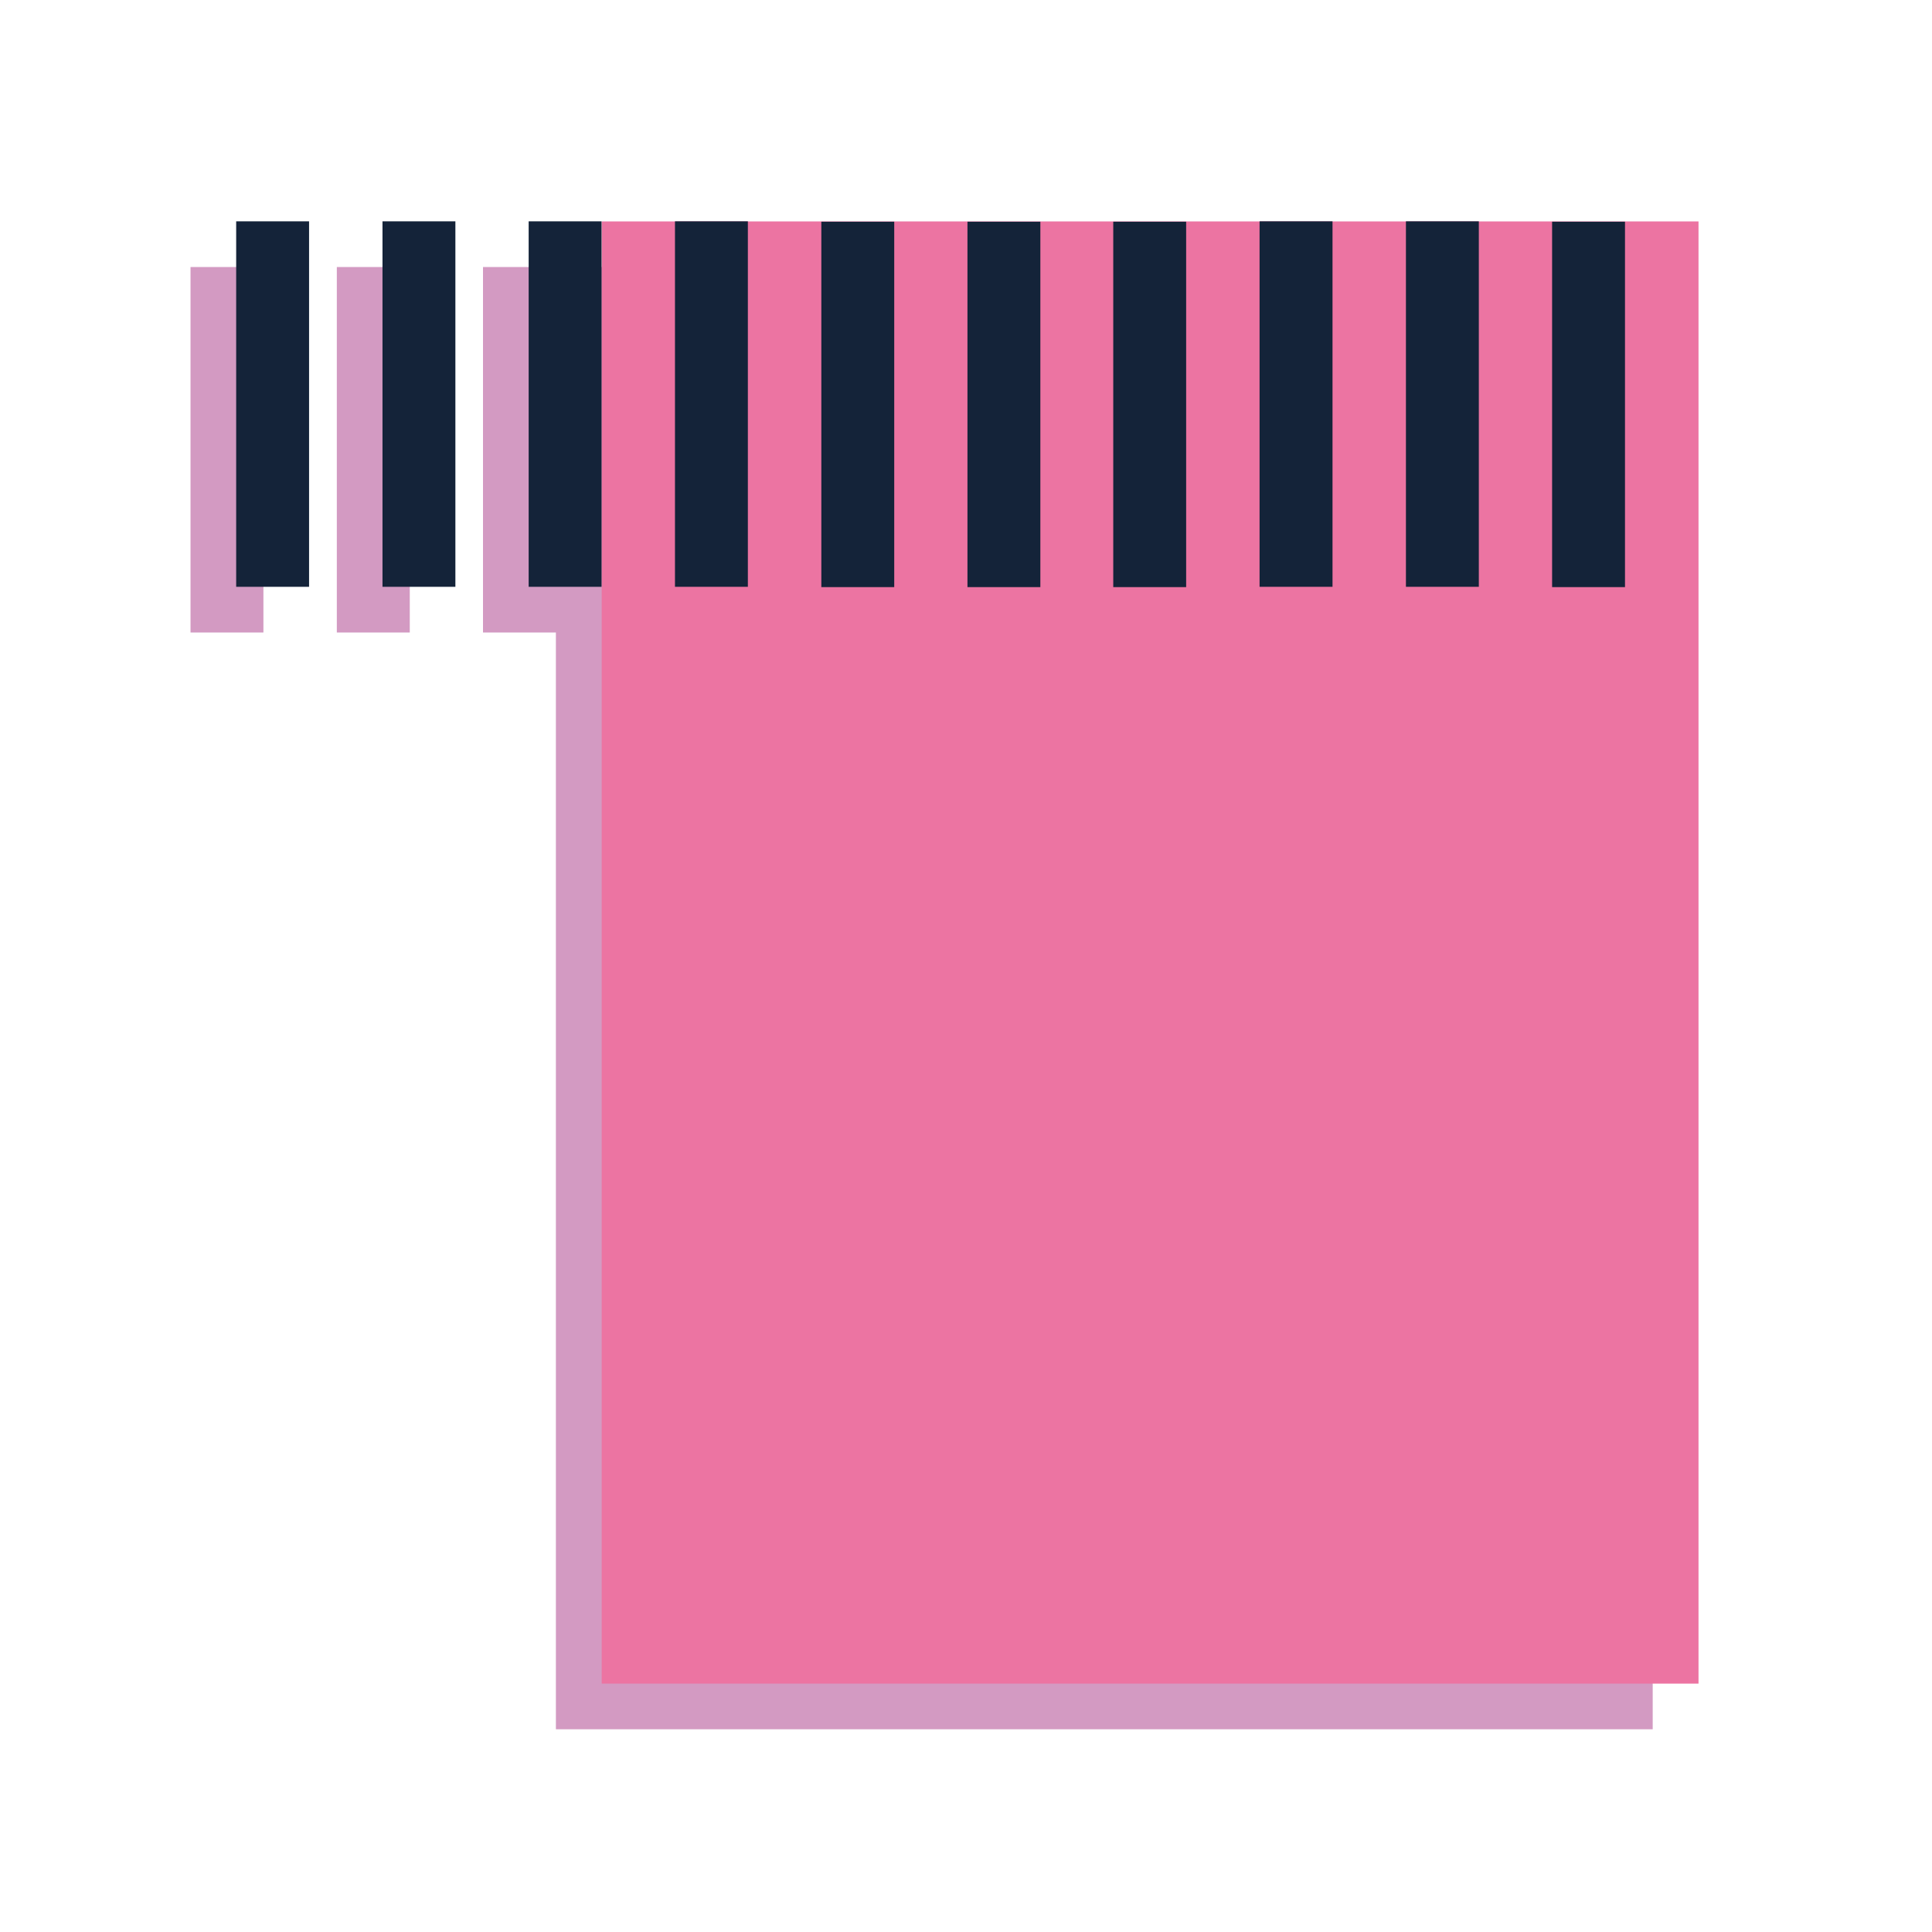
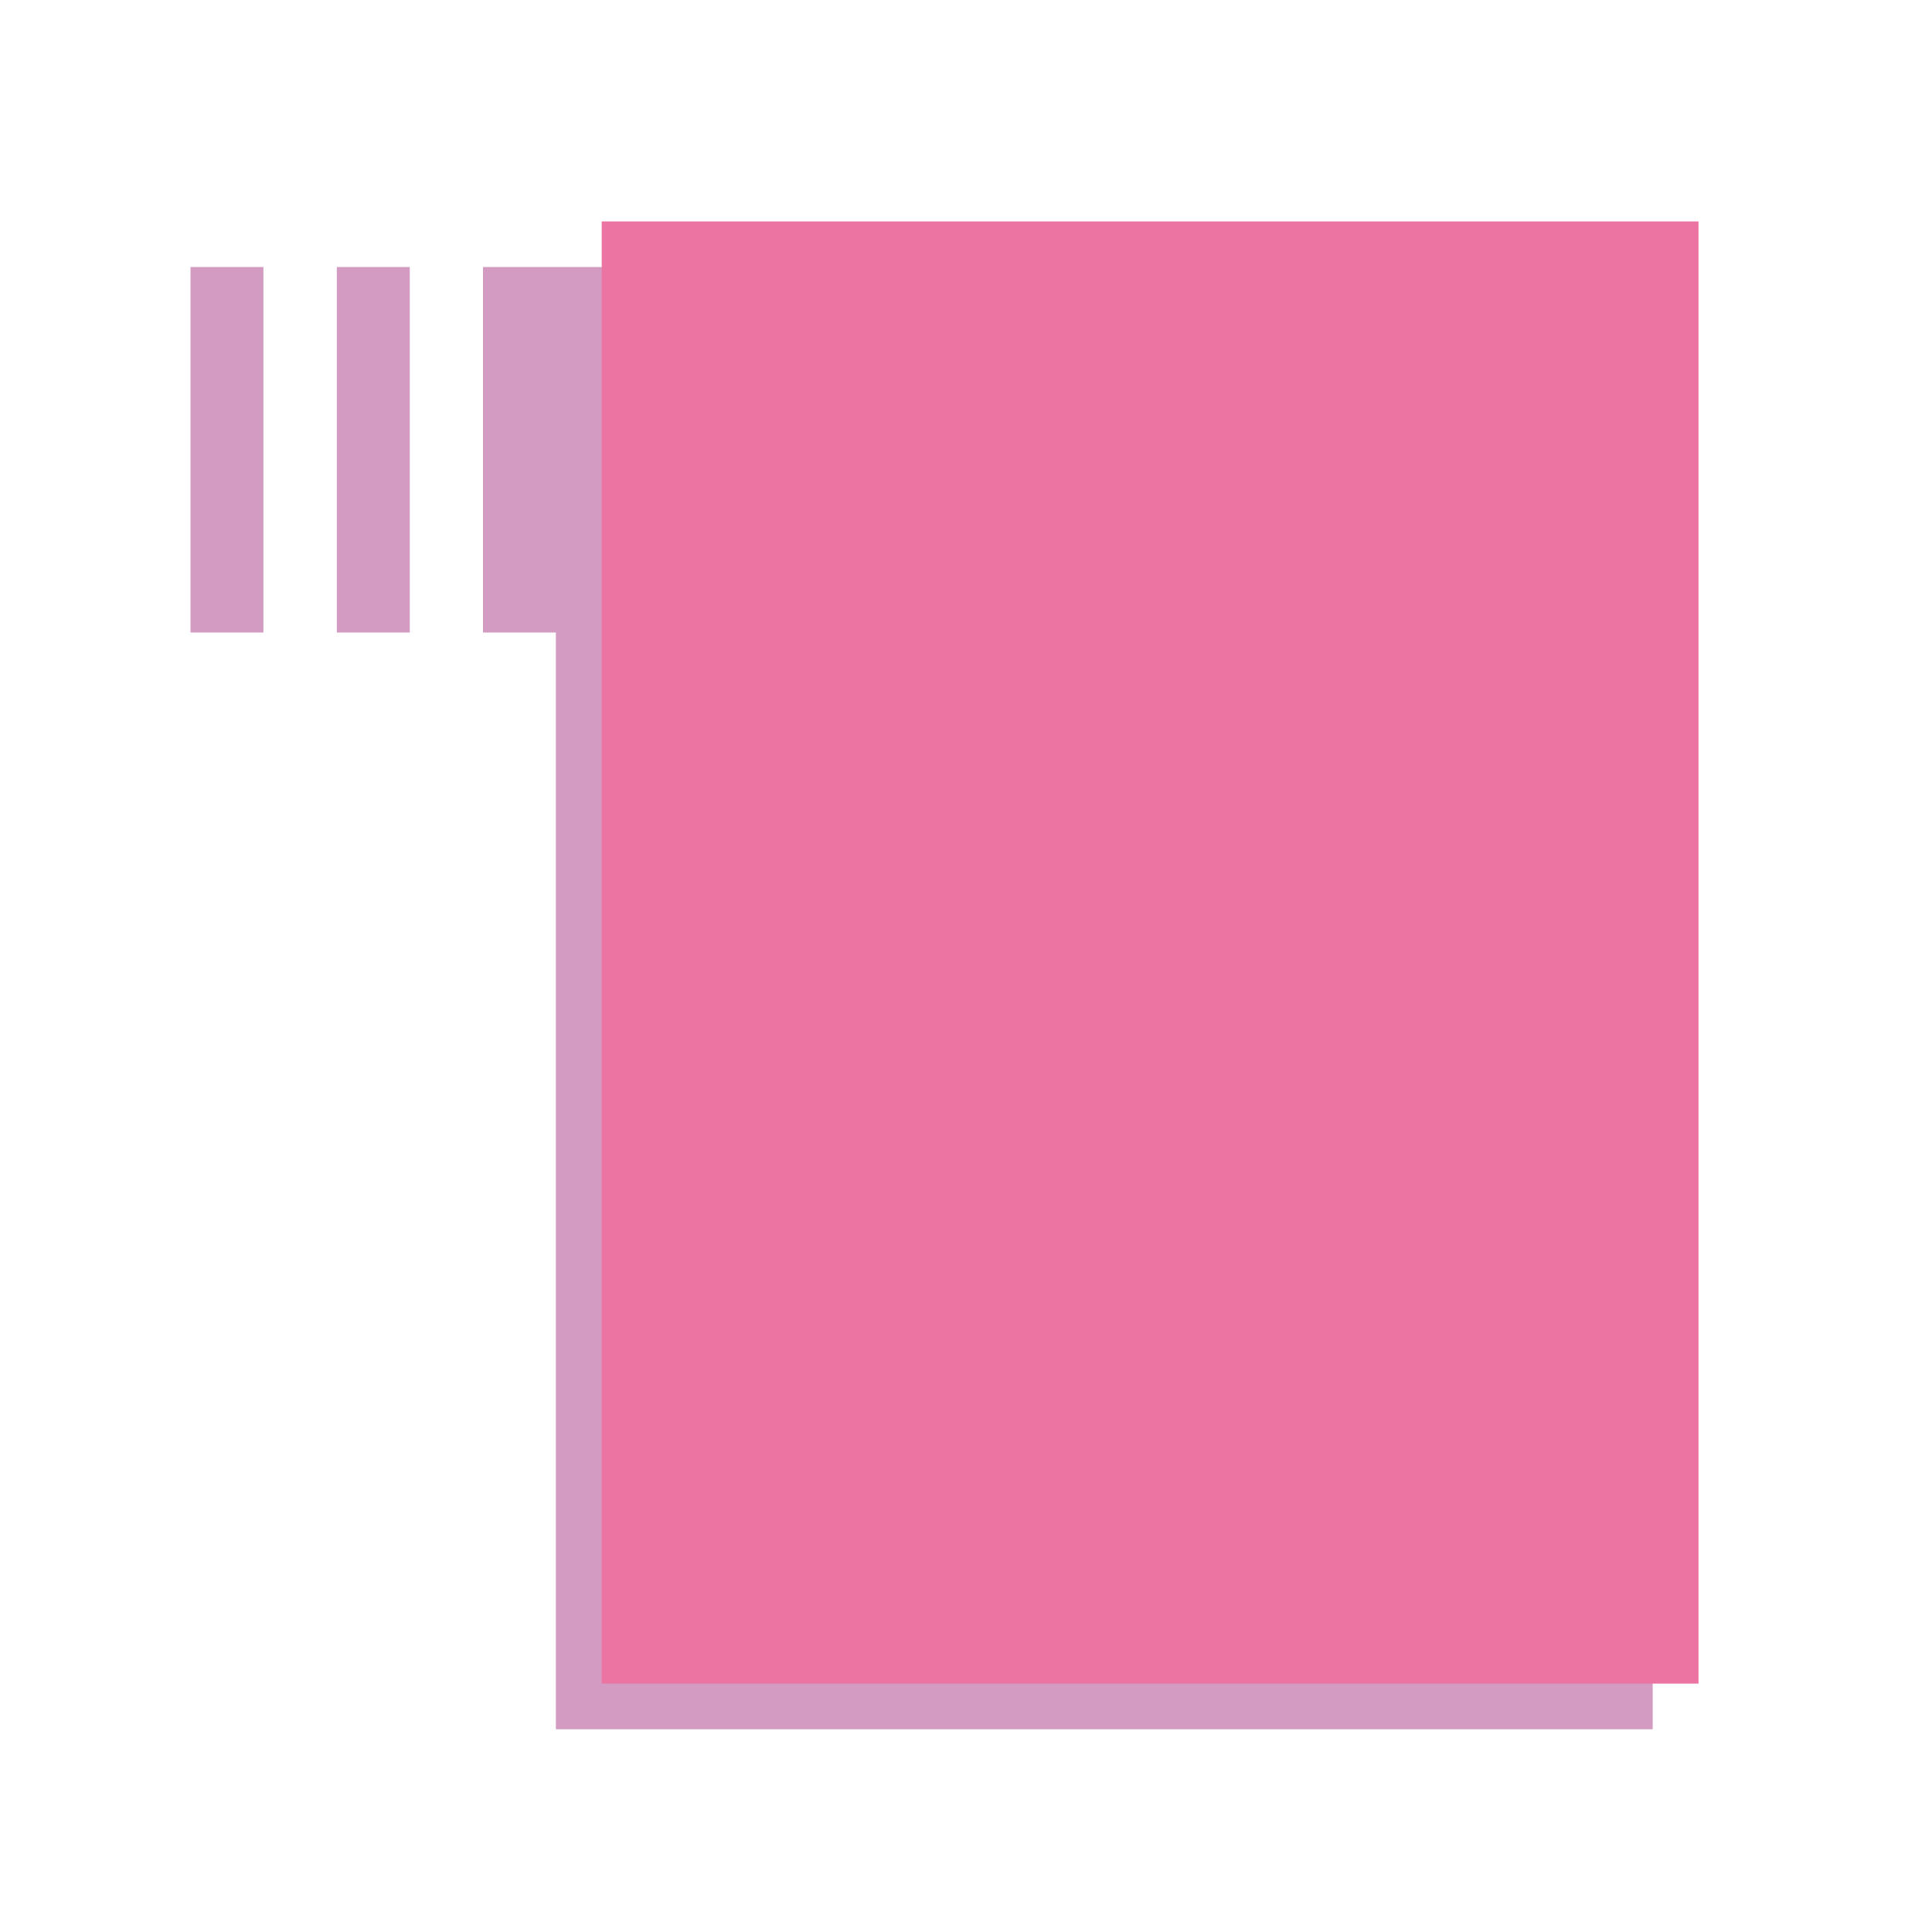
<svg xmlns="http://www.w3.org/2000/svg" width="41" height="41" fill="none">
  <path d="M5.59 5.667H4.043v7.756H5.59V5.667zm3.106 0H7.148v7.756h1.548V5.667zm23.272 0H10.25v7.756h1.547v23.275h23.276V5.668h-3.104z" fill="#D39AC2" />
-   <path d="M36.045 4.699H12.769v31.03h23.276V4.7z" fill="#EC74A2" />
-   <path d="M5.012 4.697v7.756h1.547V4.697H5.012zm3.105 0v7.756h1.547V4.697H8.117zm3.102 0v7.756h1.547V4.697h-1.547zm3.105 0v7.756h1.547V4.697h-1.547zm3.106.008v7.755h1.547V4.705H17.43zm3.101 0v7.755h1.547V4.705h-1.547zm3.094 0v7.755h1.547V4.705h-1.547zm3.105-.008v7.756h1.548V4.697H26.73zm3.106 0v7.756h1.547V4.697h-1.547zm3.102.008v7.755h1.547V4.705h-1.547z" fill="#142339" />
+   <path d="M36.045 4.699H12.769v31.03h23.276z" fill="#EC74A2" />
</svg>